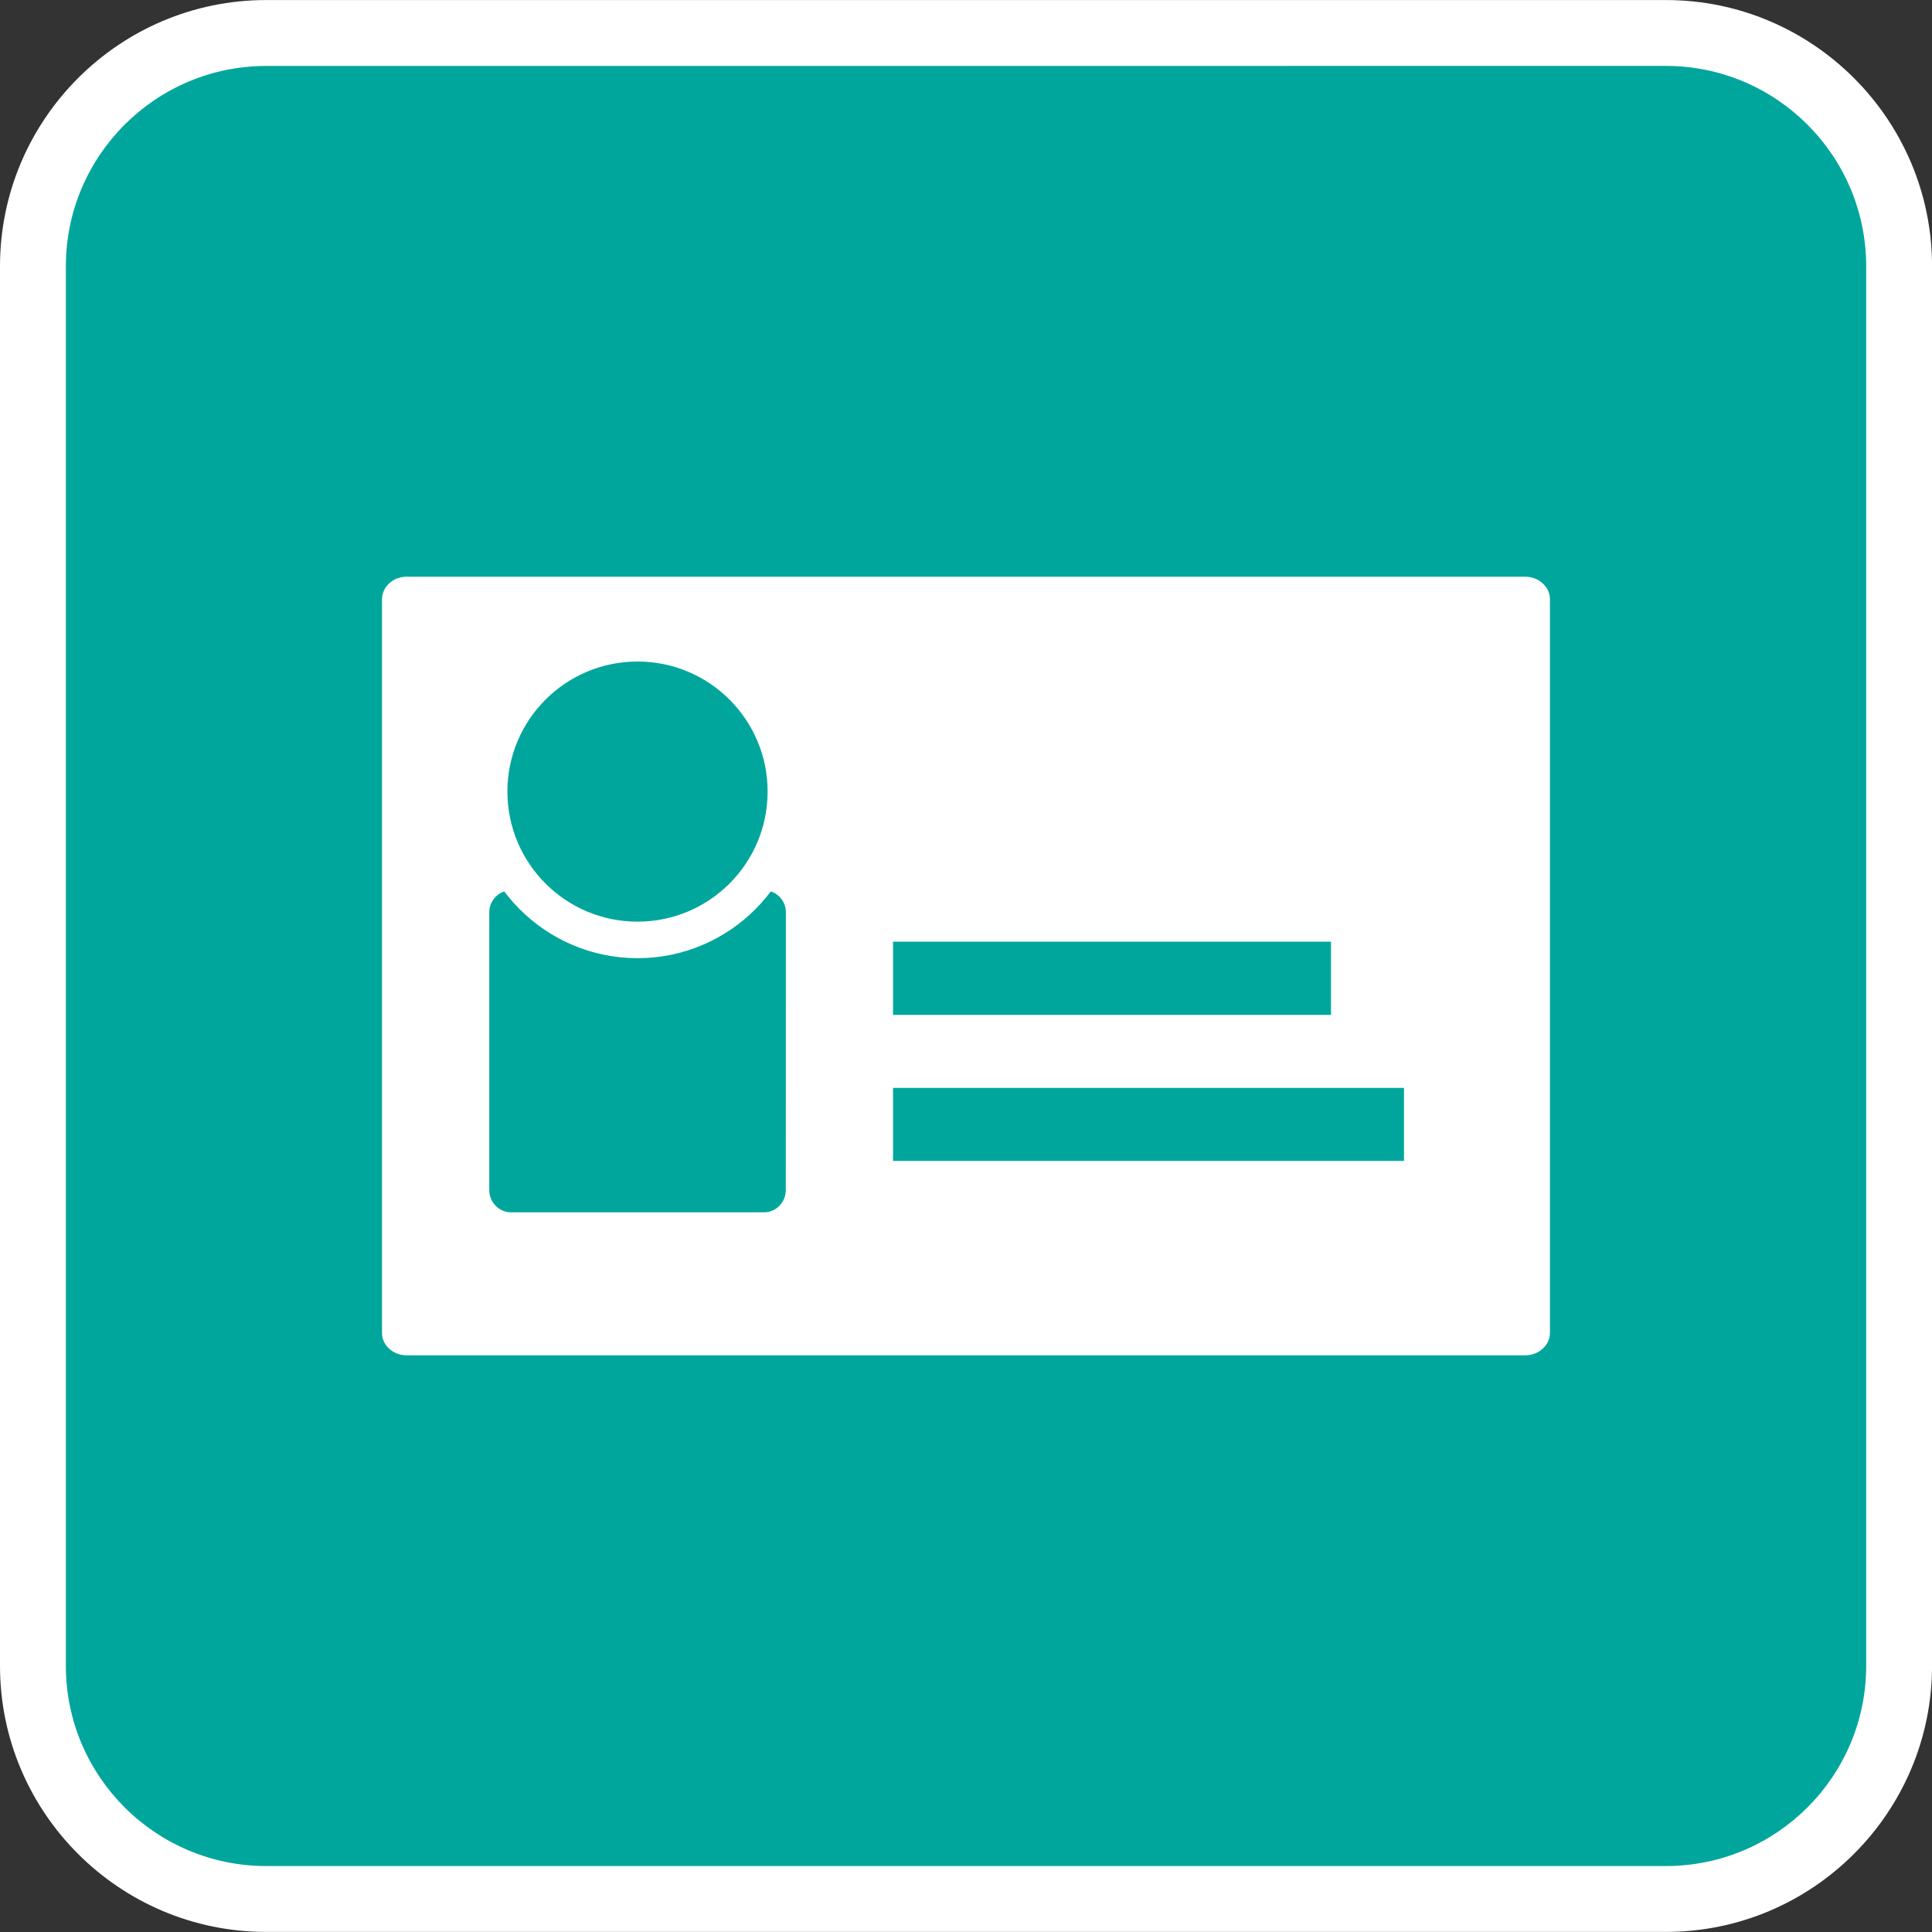
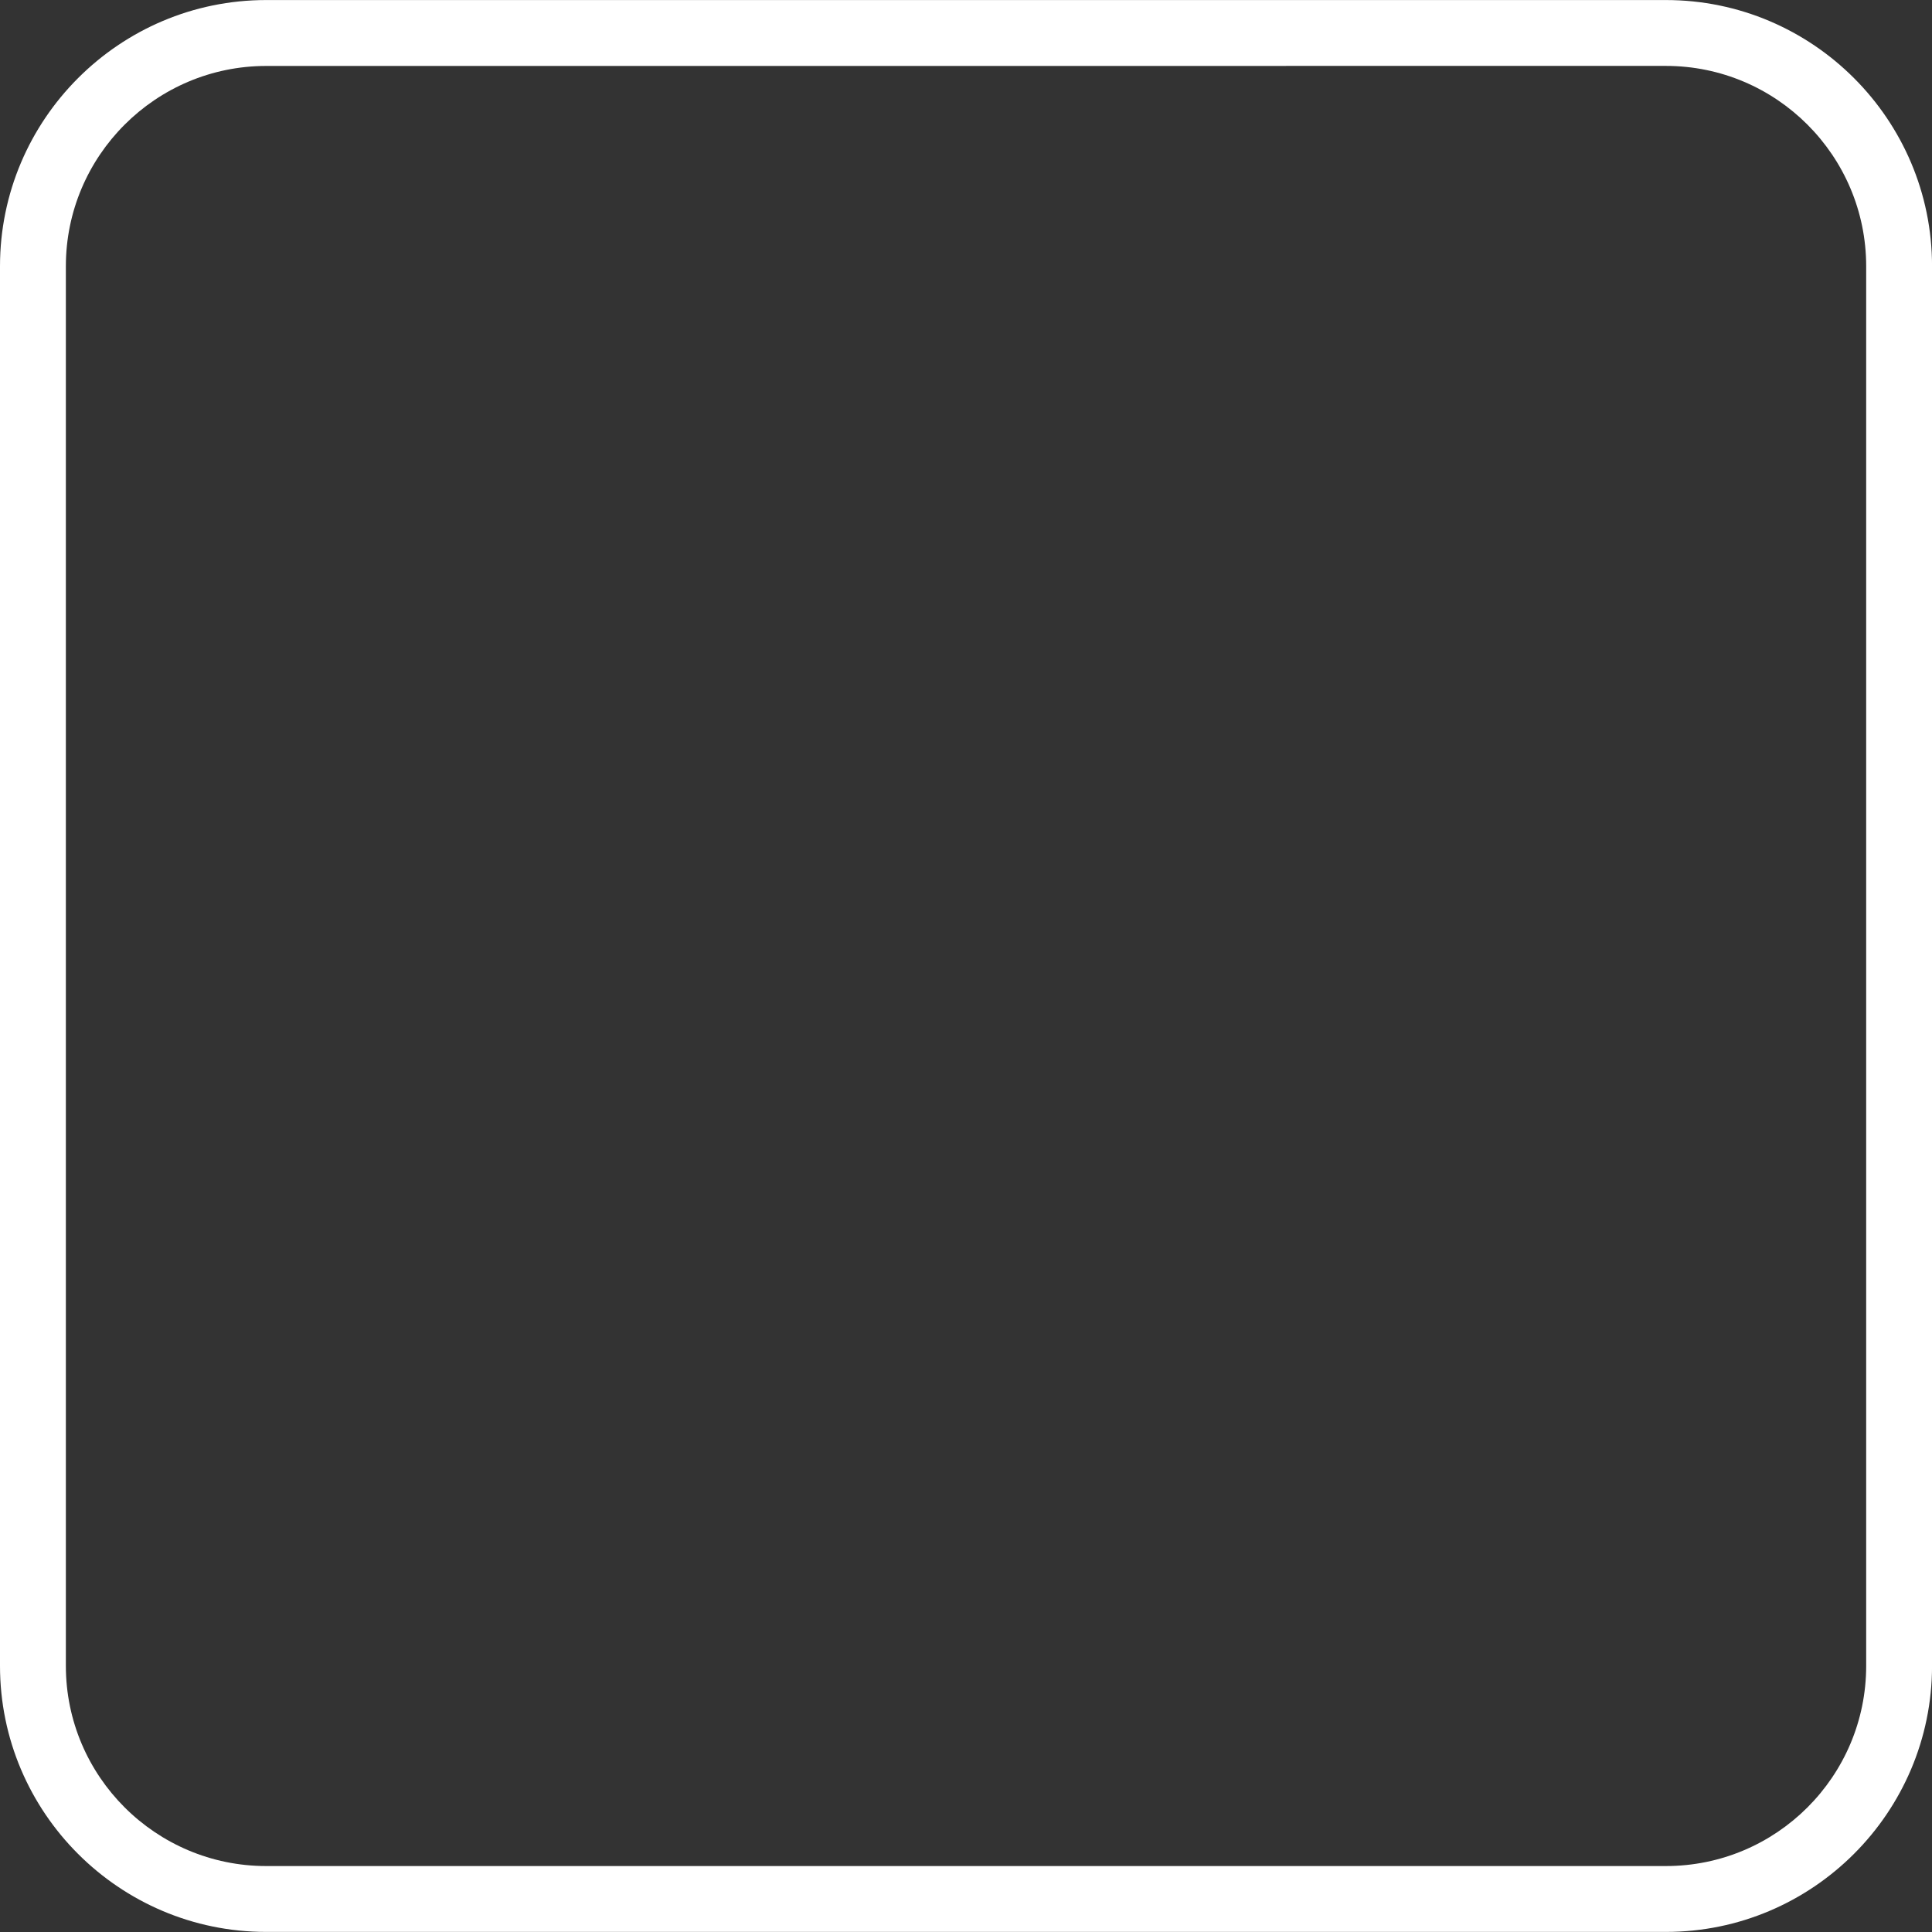
<svg xmlns="http://www.w3.org/2000/svg" version="1.1" id="Layer_1" x="0px" y="0px" width="44px" height="44px" viewBox="0 0 44 44" enable-background="new 0 0 44 44" xml:space="preserve">
  <rect x="0" y="0" width="44" height="44" fill="#333333" stroke="none" />
-   <path fill="#00A69C" d="M43.25,37.939c0,2.918-2.391,5.309-5.311,5.309H6.062c-2.92,0-5.313-2.393-5.313-5.309V6.064  c0-2.921,2.393-5.313,5.313-5.313h31.877c2.92,0,5.311,2.392,5.311,5.313V37.939z" />
  <path fill="#FFFFFF" d="M37.939,43.998H6.062C2.719,43.998,0,41.279,0,37.939V6.064c0-3.343,2.72-6.063,6.063-6.063h31.876  c3.343,0,6.062,2.72,6.062,6.063v31.875C44,41.279,41.281,43.998,37.939,43.998L37.939,43.998z M6.063,1.502  C3.547,1.502,1.5,3.548,1.5,6.064v31.875c0,2.515,2.047,4.559,4.563,4.559h31.876c2.519,0,4.562-2.044,4.562-4.559V6.064  c0-2.516-2.044-4.563-4.562-4.563L6.063,1.502L6.063,1.502z" />
-   <path fill="#FFFFFF" d="M34.734,13.134H9.26c-0.311,0-0.56,0.231-0.56,0.515v16.713c0,0.271,0.249,0.505,0.56,0.505h25.474  c0.31,0,0.565-0.233,0.565-0.505V13.648C35.3,13.365,35.044,13.134,34.734,13.134z M30.313,23.114h-9.975v-1.668h9.975V23.114z   M31.976,26.439H20.338v-1.663h11.637V26.439z M17.896,27.102c0,0.28-0.222,0.508-0.496,0.508h-5.761  c-0.274,0-0.496-0.228-0.496-0.508v-6.323c0-0.28,0.222-0.501,0.496-0.501l2.974,1.234l2.789-1.234c0.274,0,0.496,0.221,0.496,0.501  L17.896,27.102L17.896,27.102z M17.482,18.028c0,1.637-1.326,2.963-2.963,2.963c-1.637,0-2.963-1.326-2.963-2.963  c0-1.636,1.326-2.962,2.963-2.962C16.156,15.065,17.482,16.392,17.482,18.028z M14.519,15.065c1.637,0,2.963,1.326,2.963,2.962  c0,1.637-1.326,2.963-2.963,2.963c-1.637,0-2.963-1.326-2.963-2.963C11.556,16.392,12.882,15.065,14.519,15.065 M14.519,14.234  c-2.092,0-3.794,1.703-3.794,3.794c0,2.092,1.703,3.794,3.794,3.794c2.092,0,3.794-1.702,3.794-3.794  C18.313,15.937,16.611,14.234,14.519,14.234L14.519,14.234z" />
</svg>